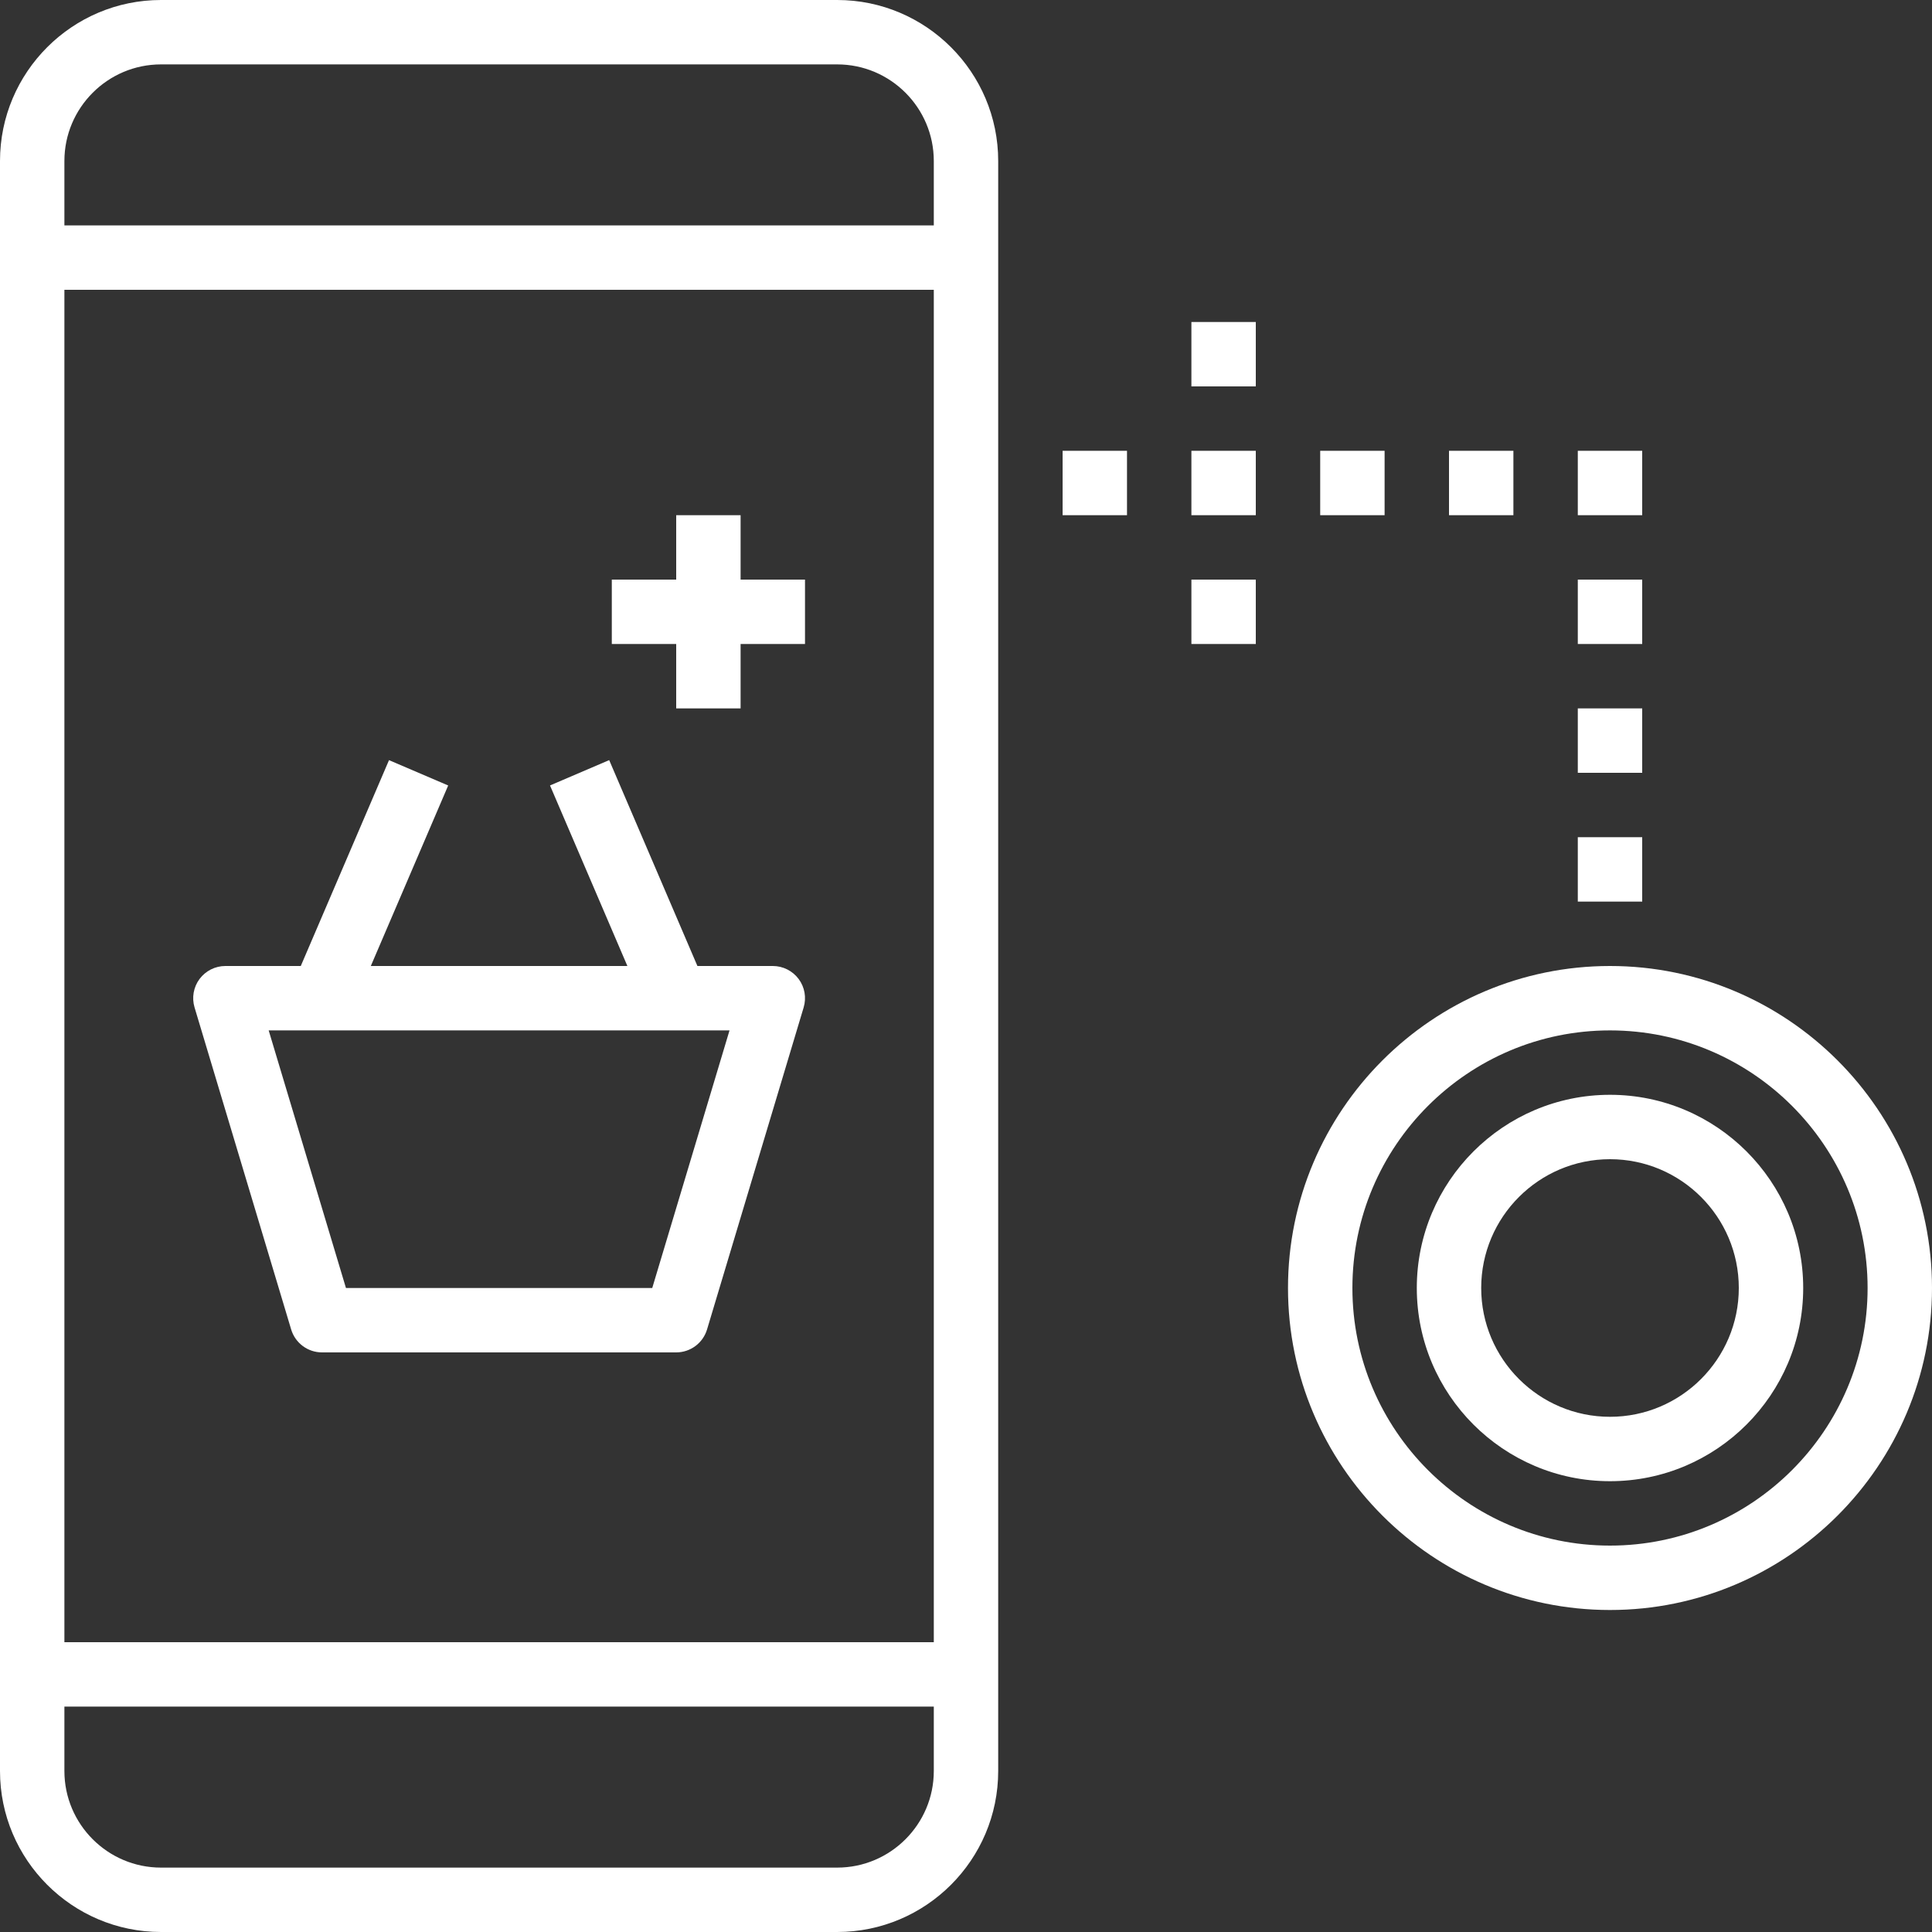
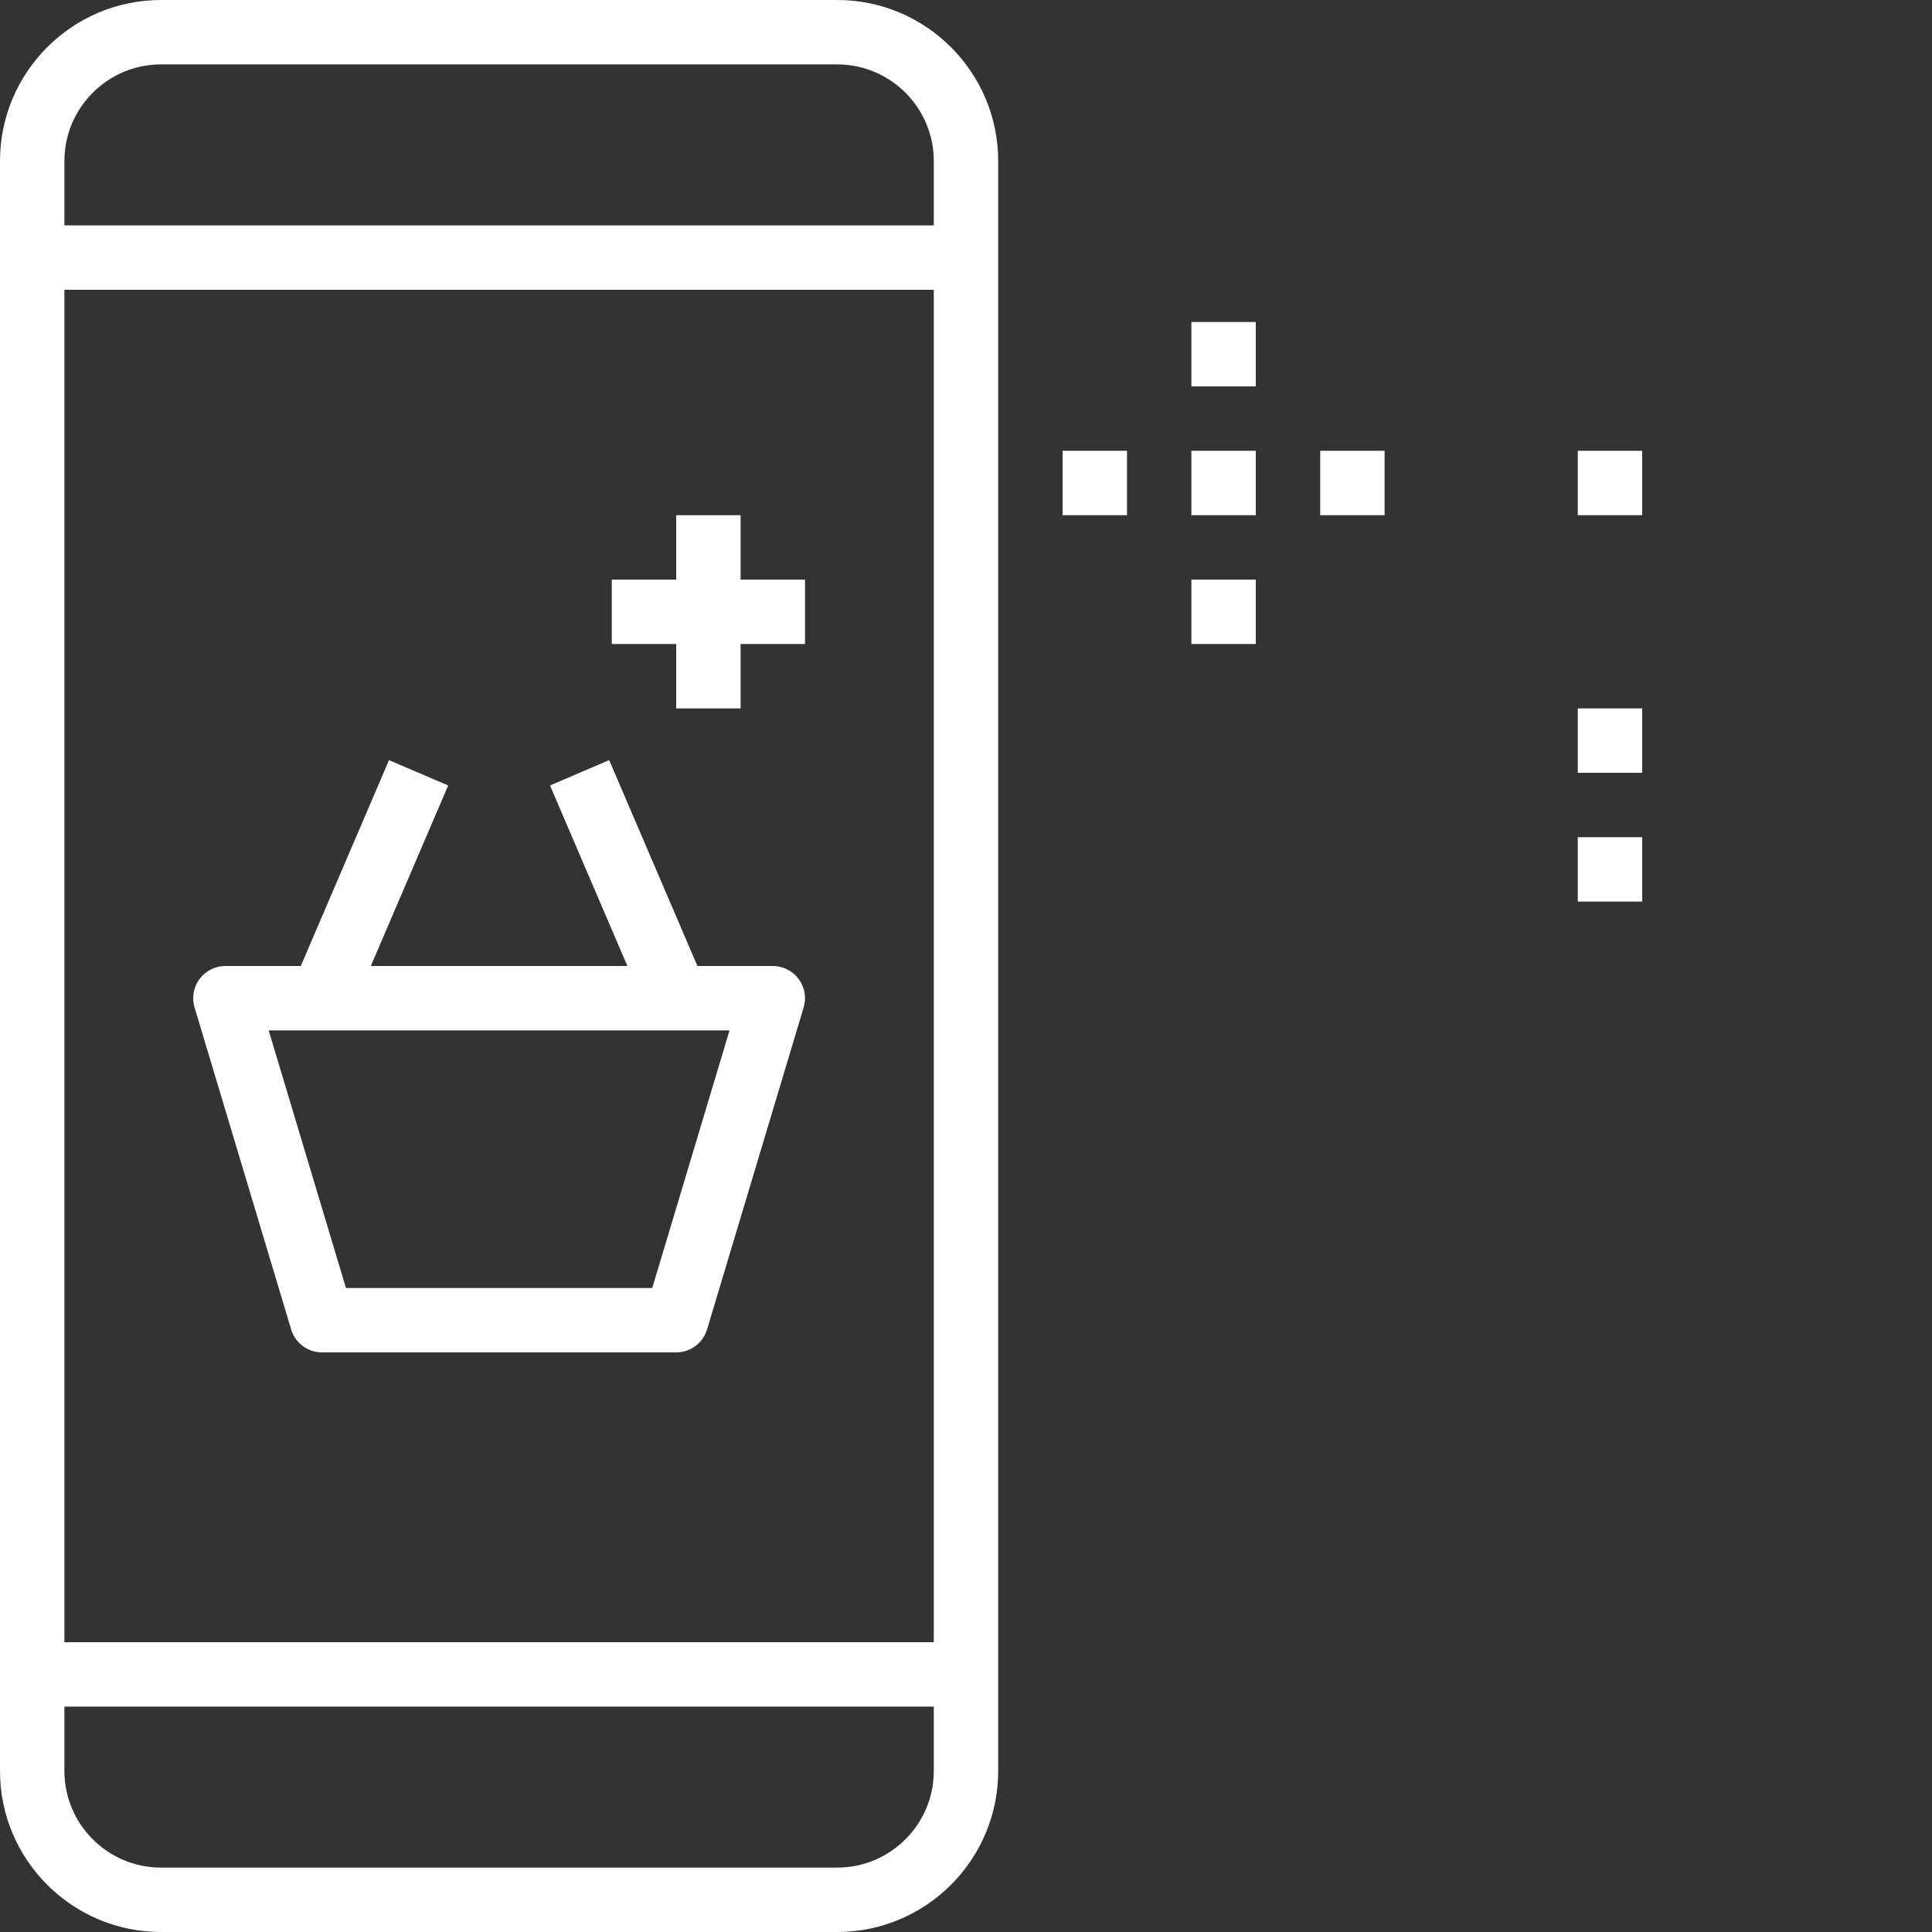
<svg xmlns="http://www.w3.org/2000/svg" version="1.1" id="Capa_1" x="0px" y="0px" viewBox="0 0 480 480" style="enable-background:new 0 0 480 480;" xml:space="preserve" width="512px" height="512px" class="">
  <rect x="0" y="0" width="480" height="480" fill="#333333" stroke="none" />
  <g>
    <g>
      <g>
        <path d="M208,0H40C17.944,0,0,17.944,0,40v400c0,22.056,17.944,40,40,40h168c22.056,0,40-17.944,40-40V40    C248,17.944,230.056,0,208,0z M232,440c0,13.232-10.768,24-24,24H40c-13.232,0-24-10.768-24-24v-16h216V440z M232,408H16V72h216    V408z M232,56H16V40c0-13.232,10.768-24,24-24h168c13.232,0,24,10.768,24,24V56z" data-original="#000000" class="active-path" data-old_color="#000000" fill="#FFFFFF" />
      </g>
    </g>
    <g>
      <g>
-         <path d="M400,240c-44.112,0-80,35.888-80,80s35.888,80,80,80s80-35.888,80-80S444.112,240,400,240z M400,384    c-35.288,0-64-28.712-64-64c0-35.288,28.712-64,64-64c35.288,0,64,28.712,64,64C464,355.288,435.288,384,400,384z" data-original="#000000" class="active-path" data-old_color="#000000" fill="#FFFFFF" />
-       </g>
+         </g>
    </g>
    <g>
      <g>
-         <path d="M400,272c-26.472,0-48,21.528-48,48s21.528,48,48,48s48-21.528,48-48S426.472,272,400,272z M400,352    c-17.648,0-32-14.352-32-32s14.352-32,32-32s32,14.352,32,32S417.648,352,400,352z" data-original="#000000" class="active-path" data-old_color="#000000" fill="#FFFFFF" />
-       </g>
+         </g>
    </g>
    <g>
      <g>
        <rect x="392" y="208" width="16" height="16" data-original="#000000" class="active-path" data-old_color="#000000" fill="#FFFFFF" />
      </g>
    </g>
    <g>
      <g>
        <rect x="392" y="176" width="16" height="16" data-original="#000000" class="active-path" data-old_color="#000000" fill="#FFFFFF" />
      </g>
    </g>
    <g>
      <g>
-         <rect x="392" y="144" width="16" height="16" data-original="#000000" class="active-path" data-old_color="#000000" fill="#FFFFFF" />
-       </g>
+         </g>
    </g>
    <g>
      <g>
        <rect x="392" y="112" width="16" height="16" data-original="#000000" class="active-path" data-old_color="#000000" fill="#FFFFFF" />
      </g>
    </g>
    <g>
      <g>
-         <rect x="360" y="112" width="16" height="16" data-original="#000000" class="active-path" data-old_color="#000000" fill="#FFFFFF" />
-       </g>
+         </g>
    </g>
    <g>
      <g>
        <rect x="328" y="112" width="16" height="16" data-original="#000000" class="active-path" data-old_color="#000000" fill="#FFFFFF" />
      </g>
    </g>
    <g>
      <g>
        <rect x="296" y="112" width="16" height="16" data-original="#000000" class="active-path" data-old_color="#000000" fill="#FFFFFF" />
      </g>
    </g>
    <g>
      <g>
        <rect x="296" y="144" width="16" height="16" data-original="#000000" class="active-path" data-old_color="#000000" fill="#FFFFFF" />
      </g>
    </g>
    <g>
      <g>
        <rect x="296" y="80" width="16" height="16" data-original="#000000" class="active-path" data-old_color="#000000" fill="#FFFFFF" />
      </g>
    </g>
    <g>
      <g>
        <rect x="264" y="112" width="16" height="16" data-original="#000000" class="active-path" data-old_color="#000000" fill="#FFFFFF" />
      </g>
    </g>
    <g>
      <g>
        <path d="M198.424,243.224c-1.52-2.032-3.896-3.224-6.424-3.224h-18.728l-21.92-51.152l-14.704,6.296L155.872,240H92.128    l19.224-44.848l-14.704-6.296L74.728,240H56c-2.528,0-4.904,1.192-6.424,3.224c-1.504,2.024-1.968,4.648-1.24,7.072l24,80    C73.352,333.68,76.472,336,80,336h88c3.528,0,6.648-2.32,7.664-5.704l24-80C200.392,247.872,199.928,245.248,198.424,243.224z     M162.048,320H85.952l-19.2-64h114.496L162.048,320z" data-original="#000000" class="active-path" data-old_color="#000000" fill="#FFFFFF" />
      </g>
    </g>
    <g>
      <g>
        <polygon points="184,144 184,128 168,128 168,144 152,144 152,160 168,160 168,176 184,176 184,160 200,160 200,144   " data-original="#000000" class="active-path" data-old_color="#000000" fill="#FFFFFF" />
      </g>
    </g>
  </g>
</svg>